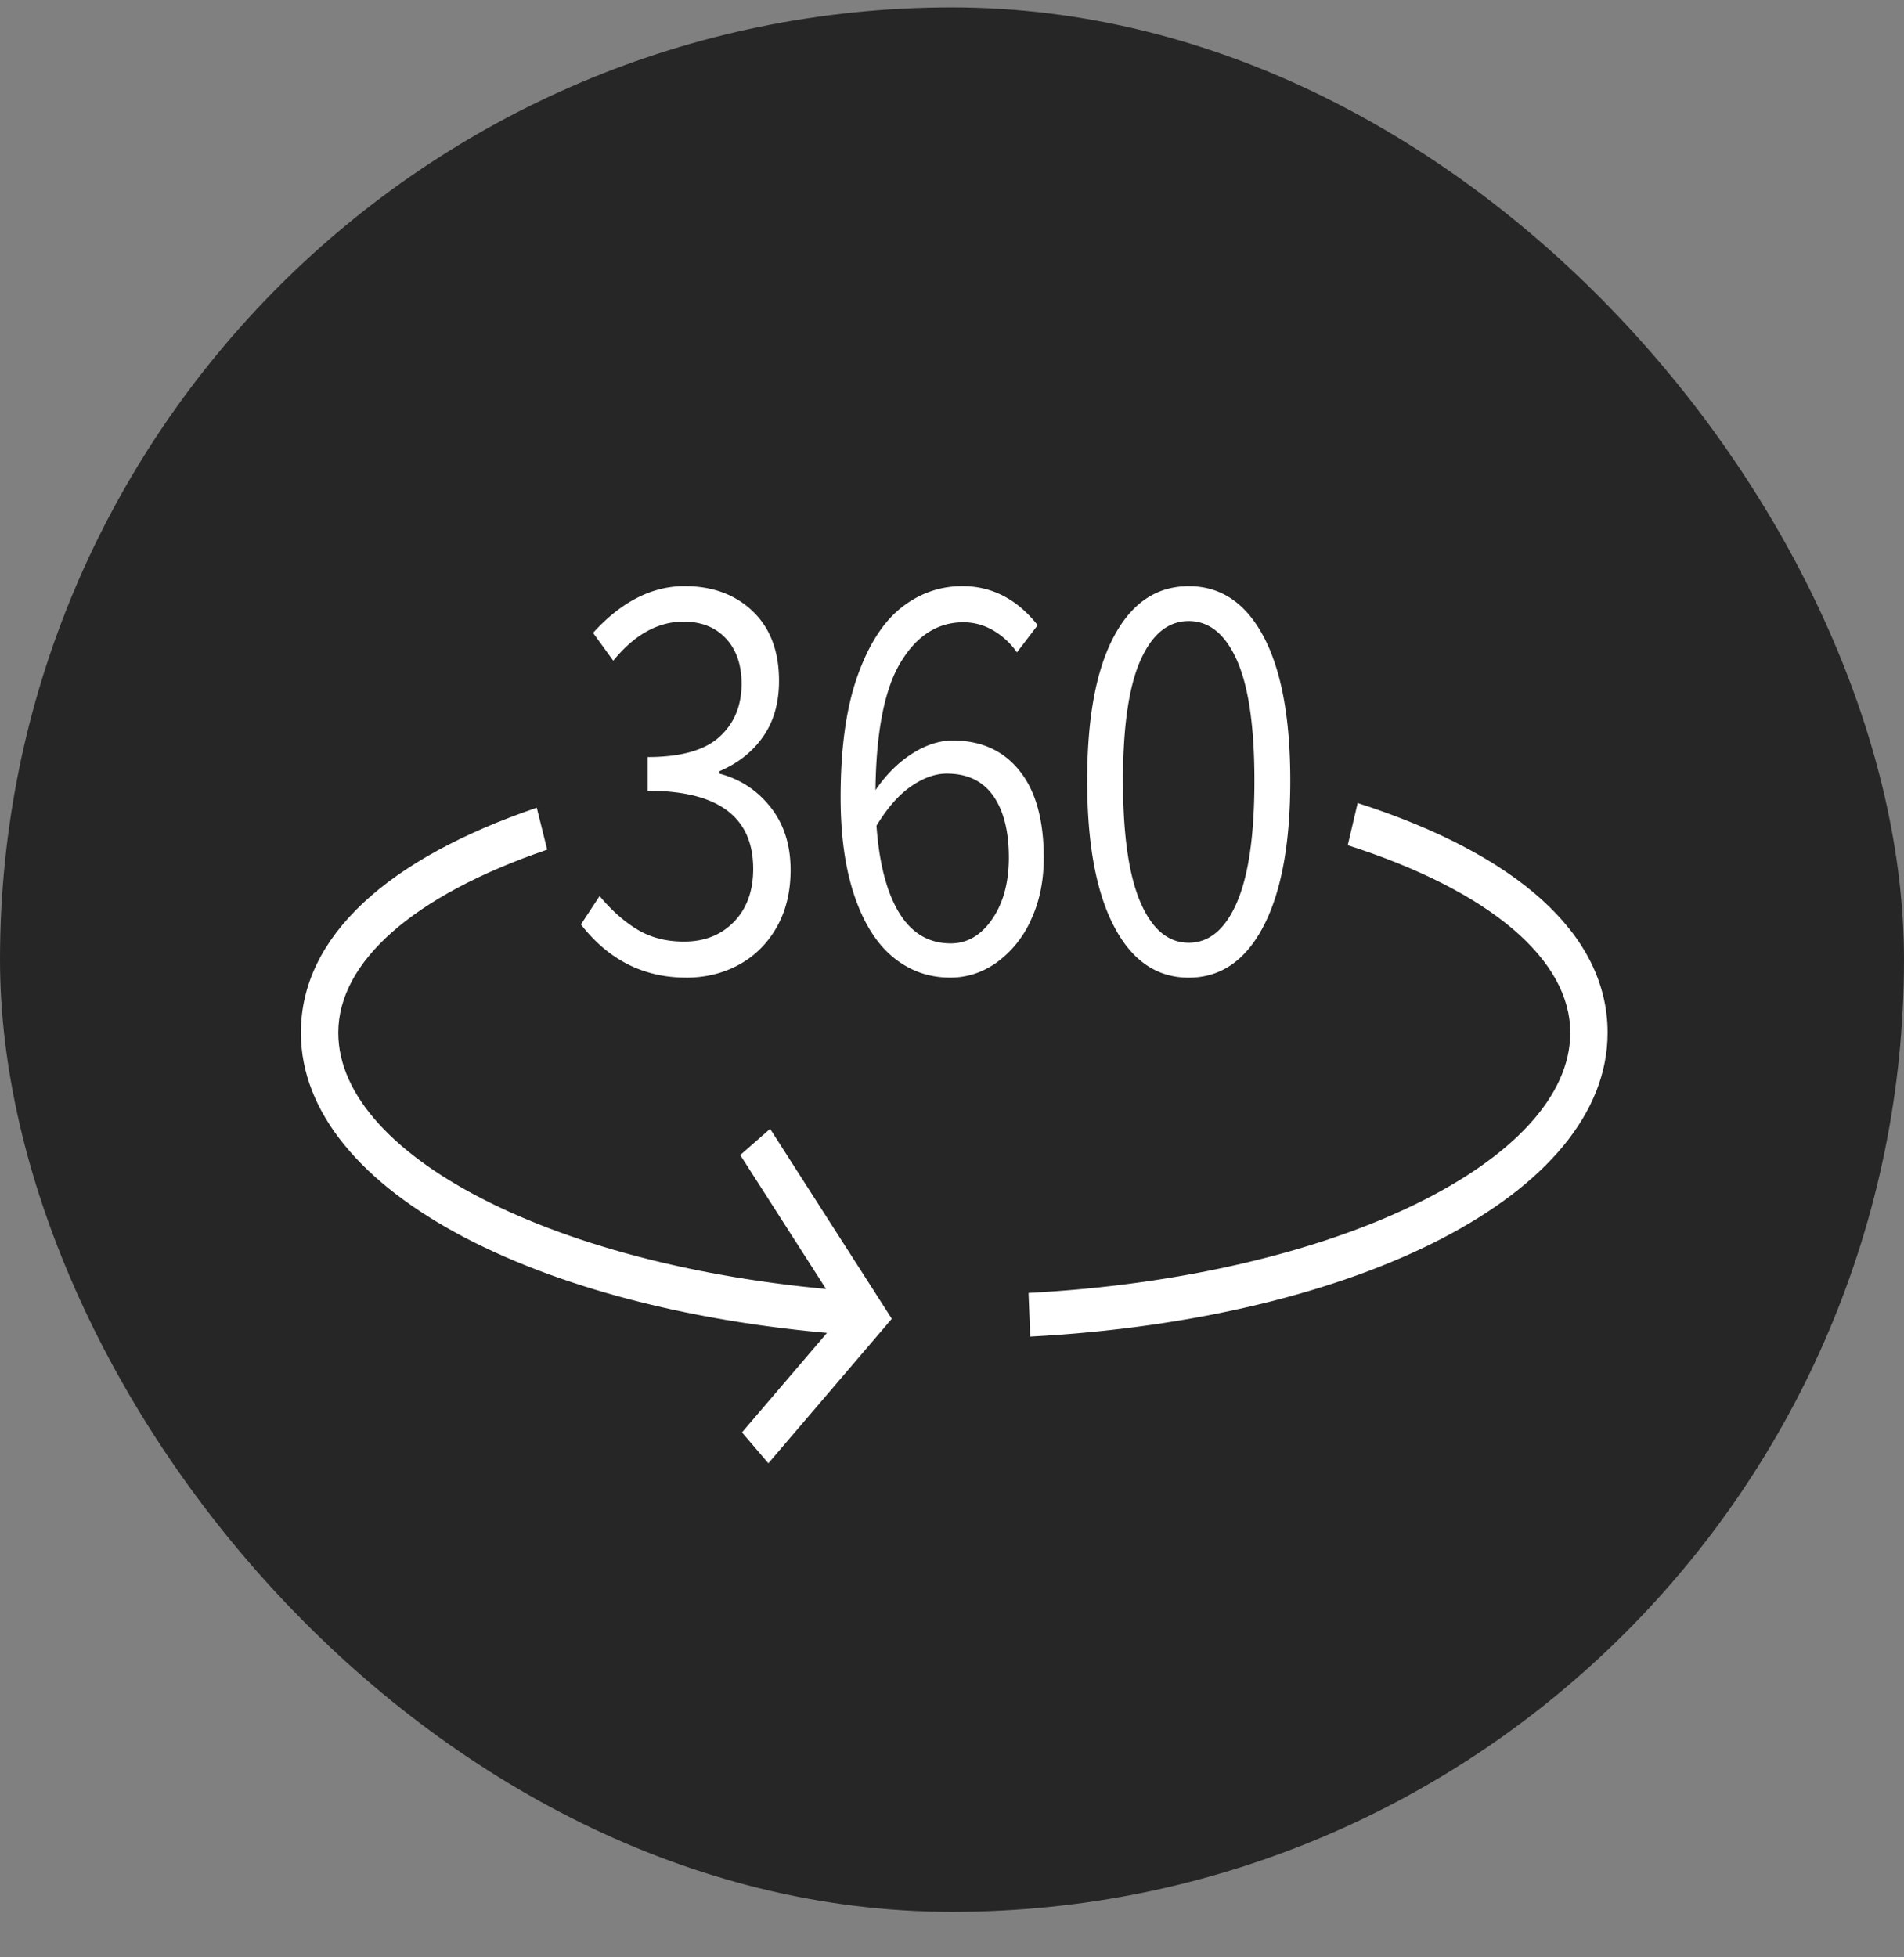
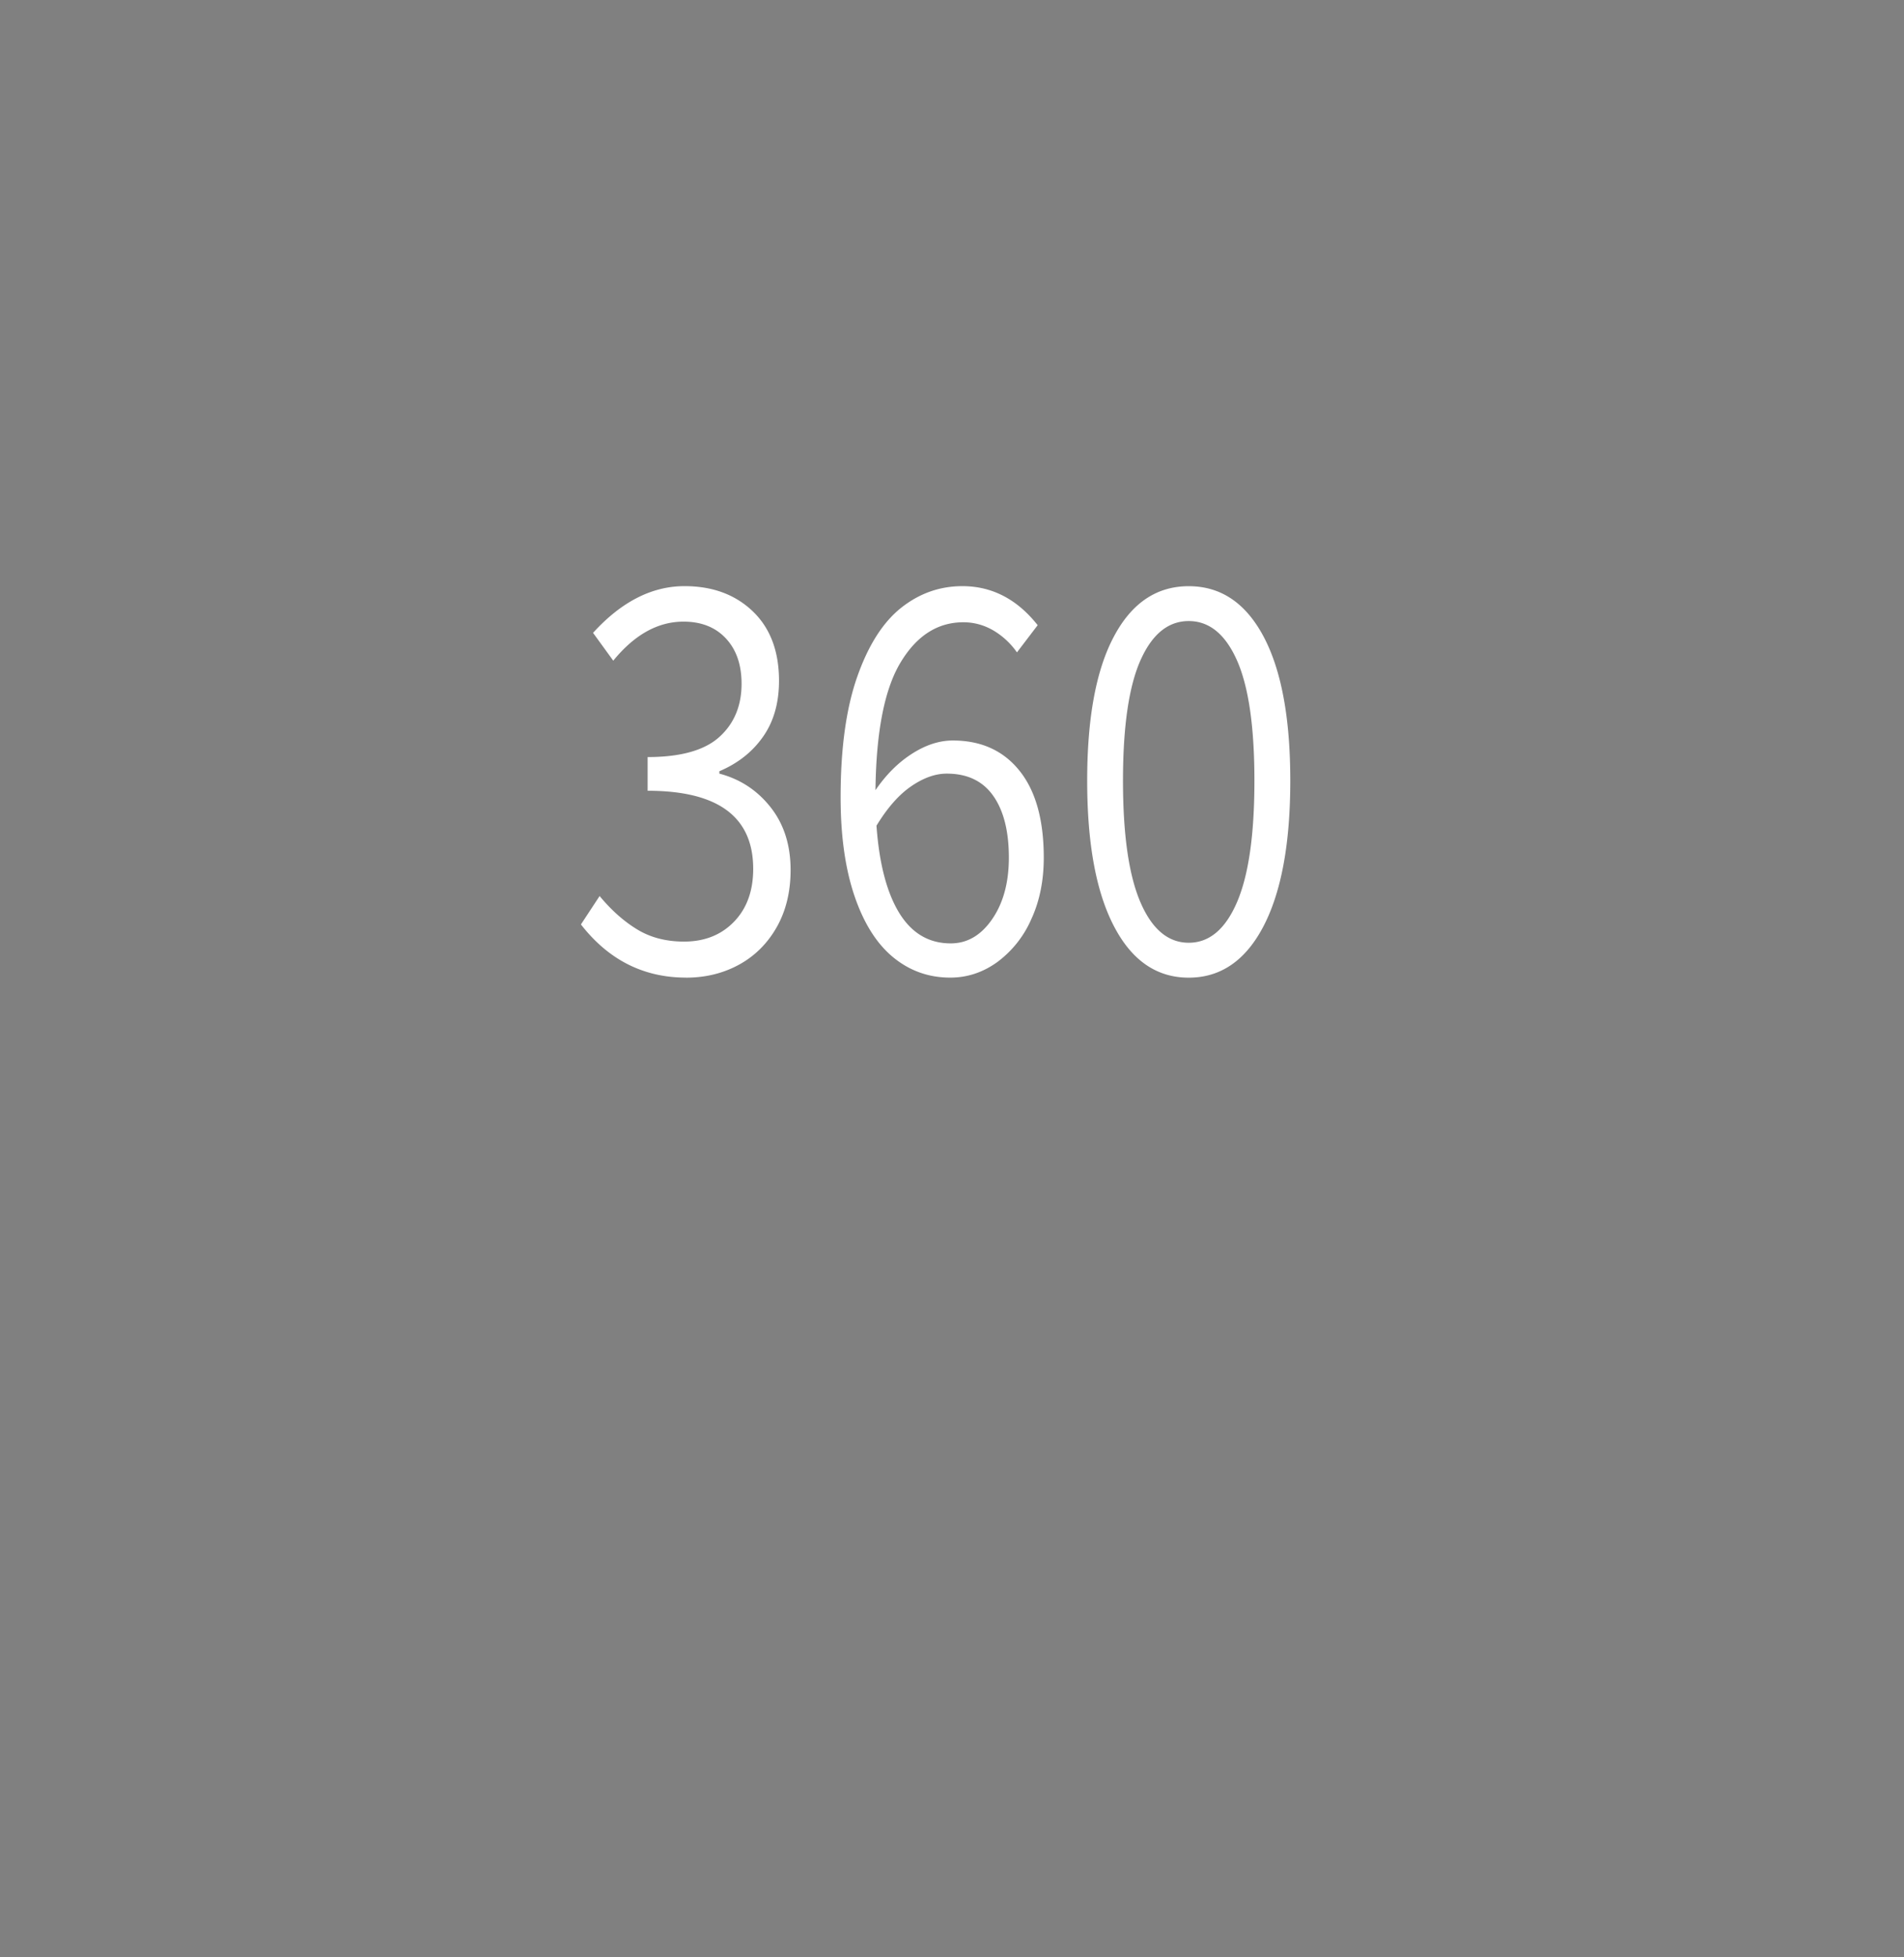
<svg xmlns="http://www.w3.org/2000/svg" width="36" height="37" viewBox="0 0 36 37">
  <rect x="0" y="0" width="36" height="37" fill="#808080" stroke="none" />
  <g fill="none" fill-rule="evenodd" transform="translate(0 .14)">
-     <rect width="36" height="36" fill="#000" fill-opacity=".7" rx="18" />
    <g fill="#FFF">
-       <path fill-rule="nonzero" d="M19.479 25.126c6.182-.326 10.917-2.693 10.917-5.745 0-1.882-1.757-3.388-4.726-4.341l-.187.797c2.693.864 4.207 2.162 4.207 3.544 0 2.406-4.413 4.612-10.243 4.92l.032.825zm-9.33-9.998c-2.809.958-4.46 2.429-4.46 4.253 0 3.025 4.653 5.379 10.766 5.736l.035-.825c-5.762-.337-10.094-2.529-10.094-4.911 0-1.335 1.413-2.594 3.95-3.46l-.197-.793z" />
-       <path fill-rule="nonzero" d="M14.029 26.937l.499.584 2.334-2.732-2.301-3.59-.565.495 1.934 3.018z" />
      <path d="M12.971 18.34c-.802 0-1.465-.334-1.987-1.005l.353-.537c.223.269.46.479.712.632.252.153.546.229.884.229.388 0 .703-.125.945-.375s.363-.583.363-1c0-.984-.665-1.476-1.996-1.476v-.637c.624 0 1.076-.127 1.356-.38s.42-.589.42-1.006c0-.358-.098-.643-.295-.855-.198-.213-.465-.319-.803-.319-.484 0-.926.246-1.328.738l-.382-.526c.535-.588 1.112-.883 1.73-.883.528 0 .958.159 1.289.475.331.317.497.755.497 1.314 0 .417-.1.77-.301 1.056-.2.287-.476.505-.827.654v.045c.395.104.718.317.97.637s.377.716.377 1.185c0 .41-.087.77-.262 1.08-.175.308-.413.545-.712.709-.3.164-.634.246-1.003.246zm5.044-4.482c.535 0 .955.19 1.26.57.306.38.46.928.46 1.644 0 .44-.08.83-.24 1.173a2 2 0 0 1-.644.805c-.271.194-.566.29-.884.29-.408 0-.767-.128-1.08-.385-.312-.257-.555-.643-.73-1.157-.175-.514-.263-1.136-.263-1.867 0-.924.105-1.684.315-2.28.21-.597.487-1.03.831-1.303.344-.272.73-.408 1.156-.408.56 0 1.035.246 1.424.738l-.392.514a1.431 1.431 0 0 0-.454-.419c-.175-.1-.361-.15-.559-.15-.484 0-.879.25-1.184.754-.306.503-.465 1.31-.478 2.42.198-.29.427-.52.688-.687.261-.168.519-.252.774-.252zm-.039 3.835c.313 0 .574-.153.784-.459.21-.305.315-.693.315-1.162 0-.5-.099-.89-.296-1.169-.198-.28-.49-.419-.879-.419-.216 0-.44.08-.673.24-.233.16-.45.408-.655.744.051.715.195 1.265.43 1.649.236.384.56.576.974.576zm4.5.648c-.605 0-1.077-.324-1.414-.973-.338-.648-.506-1.565-.506-2.75s.168-2.094.506-2.727c.337-.634.809-.95 1.414-.95.605 0 1.076.316 1.414.95.337.633.506 1.542.506 2.727 0 1.185-.169 2.102-.506 2.75-.338.649-.81.973-1.414.973zm0-.66c.388 0 .692-.255.912-.765.22-.51.33-1.277.33-2.298 0-1.02-.11-1.78-.33-2.275-.22-.495-.524-.743-.912-.743-.389 0-.693.248-.913.743-.22.496-.33 1.254-.33 2.275s.11 1.787.33 2.298c.22.51.524.765.913.765z" />
    </g>
  </g>
</svg>